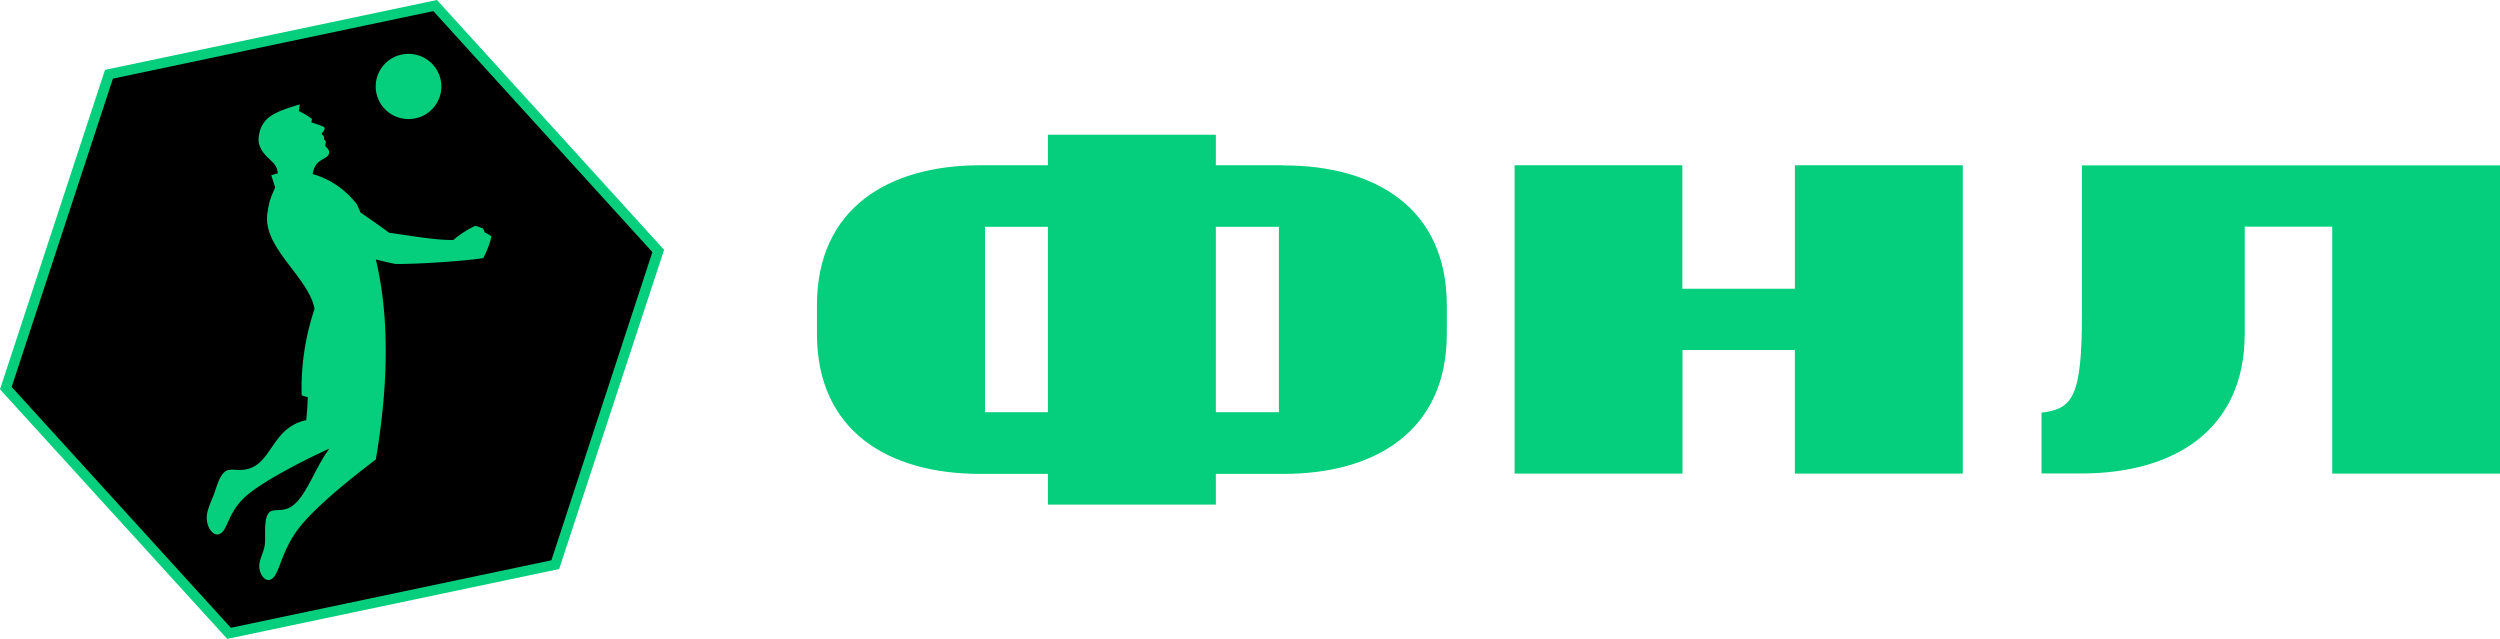
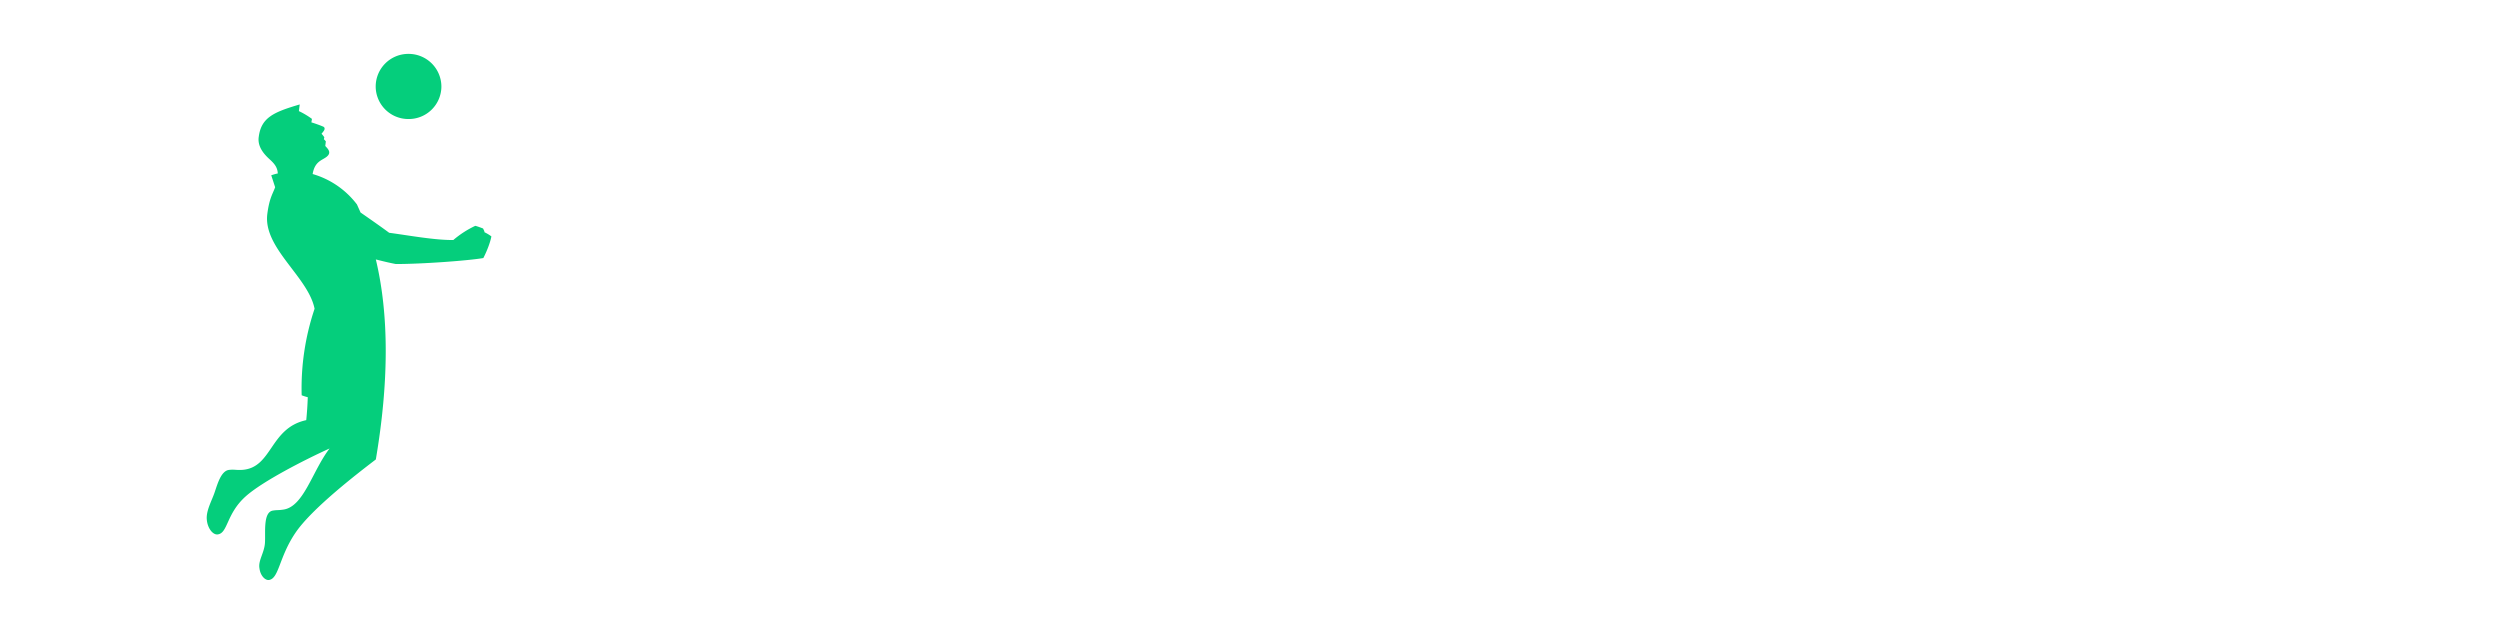
<svg xmlns="http://www.w3.org/2000/svg" fill="none" viewBox="0 0 180 46">
  <g clip-path="url(#a)">
-     <path fill="#05CE7C" d="M149.9 11.9v10.64c0 6.04-.65 6.9-2.91 7.17v4.38h2.88c6.6 0 11.75-3.08 11.75-10.07v-7.7h6.3V34.1H180V11.91h-30.1Zm-57.48 0h-4.88V9.7H75.45v2.2h-4.88c-6.6 0-11.75 3.09-11.75 10.08v2.06c0 7 5.15 10.08 11.75 10.08h4.88v2.21h12.09v-2.21h4.88c6.6 0 11.75-3.09 11.75-10.08v-2.06c0-7-5.15-10.07-11.75-10.07Zm-21.5 4.43h4.53v13.35h-4.53V16.33Zm21.16 13.35h-4.54V16.33h4.54v13.35Zm37.15-17.78v8.89h-8.1V11.9h-12.08v22.2h12.09v-8.9h8.09v8.9h12.09V11.9h-12.09Zm-81.41 6.07-7.56 23L16.36 46 0 28.03l7.56-23L31.46 0 47.8 17.97Z" />
-     <path fill="#000" d="M46.97 18.16 39.7 40.34 16.62 45.2.84 27.86l7.29-22.2L31.2.8l15.77 17.35Z" />
    <path fill="#05CE7C" d="M31.78 6.22a2.36 2.36 0 0 0-2.37-2.34 2.35 2.35 0 0 0-2.36 2.34 2.35 2.35 0 0 0 2.36 2.35 2.35 2.35 0 0 0 2.37-2.35Zm3.1 10.46c-.02-.08-.07-.16-.1-.23-.19-.07-.39-.15-.56-.19a7 7 0 0 0-1.58 1.02c-1.32.02-3.26-.34-4.62-.52-.62-.46-1.37-.98-2.06-1.46l-.26-.58a6.14 6.14 0 0 0-3.19-2.19c.15-.9.66-.98.98-1.22.43-.32.11-.6-.07-.8l.04-.33s-.07-.1-.14-.15l.03-.15s-.1-.15-.2-.25c0 0 .13-.15.17-.22.05-.07.1-.22-.04-.29-.16-.07-.5-.2-.86-.31l.04-.25c-.21-.16-.59-.4-.94-.56l.06-.48c-1.87.55-2.77.94-2.95 2.33-.1.66.32 1.19.73 1.57.34.31.62.58.64 1.07-.17.03-.32.08-.47.13l.28.86c-.18.5-.41.77-.56 1.9-.34 2.46 2.94 4.54 3.4 6.85a17.95 17.95 0 0 0-.93 6.23c.13.05.28.1.44.14a24.7 24.7 0 0 1-.11 1.65c-2.64.57-2.43 3.42-4.6 3.58-.4.03-.58-.04-.93 0-.61.04-.87 1.06-1.08 1.66-.21.6-.61 1.3-.55 1.92.05.61.42 1.09.76 1.07.77-.06.62-1.48 2.05-2.75 1.2-1.07 4.2-2.61 6.03-3.44-1.25 1.63-1.85 4.18-3.32 4.4-.4.06-.43.02-.75.07-.72.1-.54 1.54-.58 2.28-.03.75-.5 1.3-.4 1.87.07.57.43.88.68.85.73-.1.72-1.63 1.9-3.38 1.17-1.75 4.48-4.29 5.8-5.3.95-5.6.95-10.43 0-14.4.48.12.96.24 1.44.33 1.92 0 5.17-.24 6.3-.43.25-.48.5-1.12.58-1.56a3 3 0 0 0-.5-.3v-.04Z" />
  </g>
  <defs>
    <clipPath id="a">
      <path fill="#fff" d="M0 0h180v46H0z" />
    </clipPath>
  </defs>
</svg>